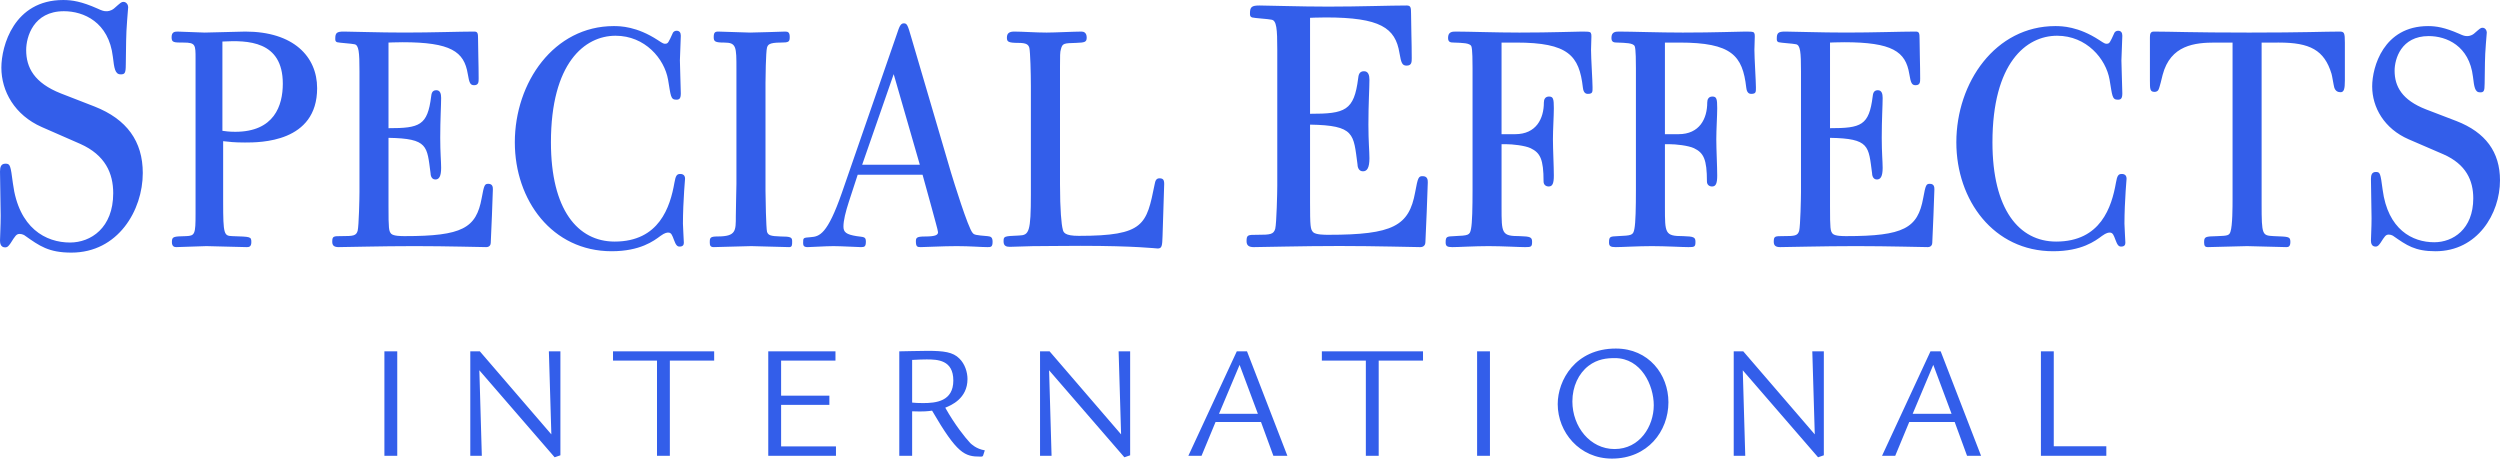
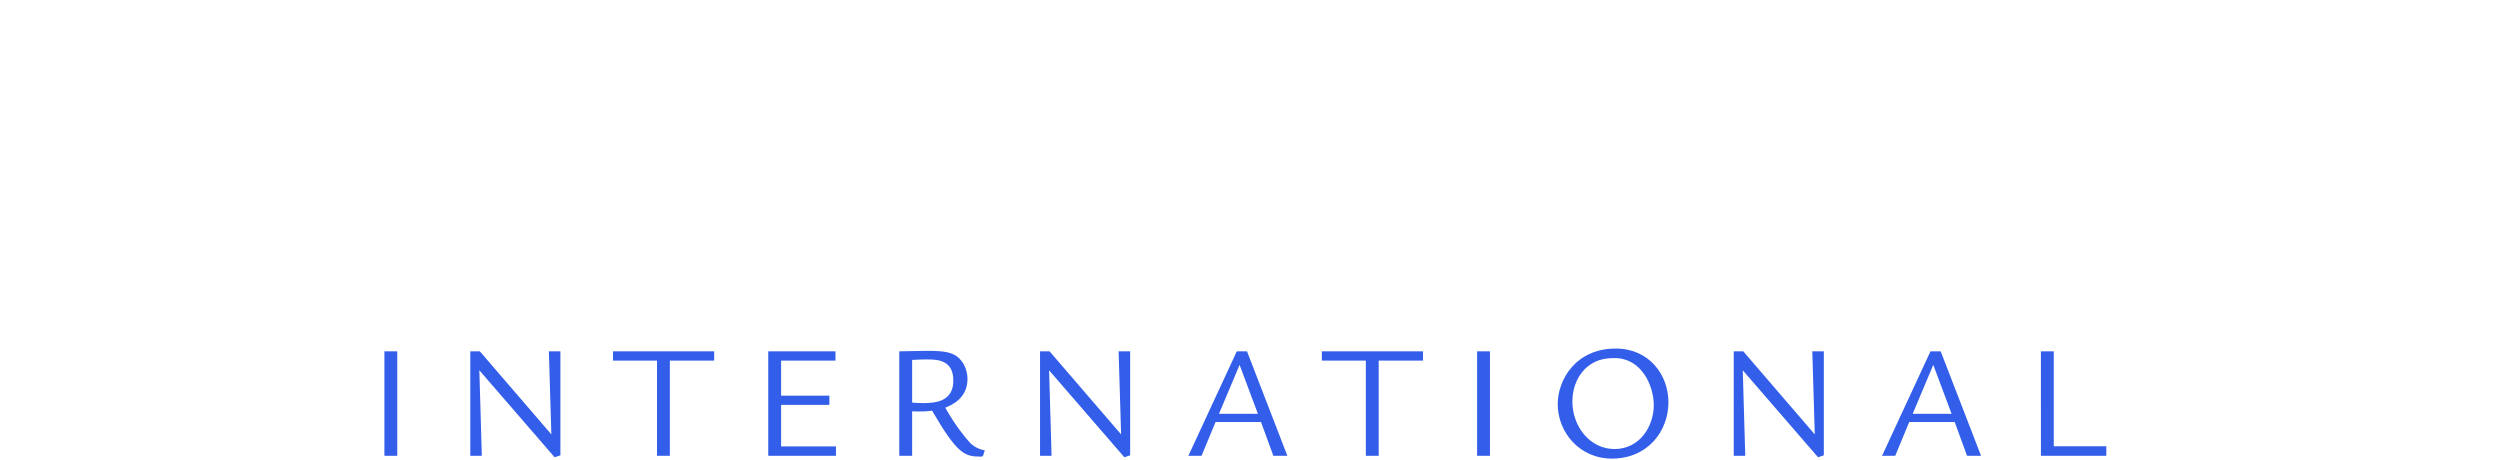
<svg xmlns="http://www.w3.org/2000/svg" viewBox="0 0 1821 335">
  <g fill="#335eea">
    <path d="m280 255.92h9.36v76.08h-9.36zm128.2 0v75.72l-4.2 1.44-54.84-63.36 1.8 62.28h-8.4v-76.08h6.96l52.08 60.48-1.8-60.48zm112 6.72h-32.28v69.36h-9.36v-69.36h-32.04v-6.72h73.68zm48.76 32.28v30.24h39.96v6.84h-49.32v-76.08h48.96v6.72h-39.6v25.56h35.16v6.72zm95.44 4.68v32.4h-9.36v-76.08c2.64 0 14.4-.36 20.52-.36 11.76 0 18.6.84 23.28 5.64 3.96 3.84 5.88 9.84 5.88 14.88 0 14.28-12 19.2-16.2 20.88 7.08 12.6 14.64 21.96 18.24 25.8.84.72 4.2 4.2 10.56 5.28l-1.2 3.72c-.24.84-1.08.84-1.92.84-11.52 0-16.92-1.92-35.28-33.48-2.64.36-5.88.84-14.52.48zm0-37.44v31.08c1.92.24 4.68.36 8.04.36 9.48 0 21.96-1.32 21.96-16.44 0-15-11.52-15.36-19.44-15.36-1.8 0-7.08.12-10.56.36zm158.8-6.24v75.72l-4.2 1.44-54.84-63.36 1.8 62.28h-8.4v-76.08h6.96l52.08 60.48-1.8-60.48zm62.2 51.48-10.2 24.6h-9.6l35.28-76.08h7.44l29.4 76.08h-10.2l-9-24.6zm2.52-6h28.32l-13.32-35.64zm148.6-38.76h-32.28v69.36h-9.36v-69.36h-32.04v-6.72h73.68zm39.4-6.72h9.36v76.08h-9.36zm101.08-2.04c23.88 0 38.28 18.84 38.28 39.12 0 21.12-15.12 41.04-41.16 41.04-23.64 0-39.48-19.2-39.48-39.72 0-17.4 12.84-40.44 42.36-40.44zm-.72 6.96c-5.76 0-12.6.6-19.2 5.64-7.2 5.52-11.76 15-11.76 25.92 0 18.36 12.84 34.68 30.72 34.68 18.36 0 28.56-16.56 28.56-31.92 0-14.52-9.12-34.32-28.32-34.32zm152.2-4.92v75.72l-4.2 1.44-54.84-63.36 1.8 62.28h-8.4v-76.08h6.96l52.08 60.48-1.8-60.48zm62.2 51.48-10.2 24.6h-9.6l35.28-76.08h7.44l29.4 76.08h-10.2l-9-24.6zm2.52-6h28.32l-13.32-35.64zm93.4-45.48h9.36v69.12h38.28v6.96h-47.64z" />
-     <path d="m91.619 47.089c0 6.26-.743 7.077-3.714 7.077-4.21 0-4.705-4.627-5.695-12.793-2.971-25.314-21.295-33.207-35.657-33.207-22.286 0-27.486 18.781-27.486 28.308 0 12.793 5.943 23.953 25.257 31.574l24.514 9.527c23.524 9.254 35.162 25.314 35.162 48.45 0 27.219-18.076 57.976-52 57.976-16.59 0-23.276-4.899-33.676-12.249-.248-.272-1.981-1.361-3.962-1.361-2.476 0-3.219 1.361-6.686 6.805-1.238 1.633-1.981 2.994-3.962 2.994-3.219 0-3.714-2.994-3.714-4.899 0-2.722.495-10.615.495-18.237 0-6.805-.495-25.314-.495-32.118 0-3.266.743-5.716 3.962-5.716 3.467 0 3.714 1.089 5.448 14.426 4.21 32.663 24.019 43.006 41.6 43.006 15.105 0 31.448-10.615 31.448-35.929 0-14.426-5.695-27.763-24.019-35.929l-27.981-12.249c-19.81-8.71-29.467-26.13-29.467-43.278 0-15.787 9.162-49.266 45.067-49.266 6.438 0 13.371 1.089 25.01 6.26 3.467 1.633 4.705 1.905 6.438 1.905.743 0 2.971 0 5.448-1.905 4.952-4.355 5.448-4.899 6.933-4.899 2.229 0 3.467 2.178 3.467 3.811 0 .544-1.486 16.604-1.486 24.497 0 4.083-.248 15.515-.248 17.42zm70.923 55.746v44.164c0 24.023.662 24.751 6.625 24.994 13.25.485 13.912.243 13.912 4.368 0 3.64-1.988 3.64-3.533 3.64-4.638 0-24.954-.728-29.15-.728-3.312 0-18.992.728-22.083.728-1.325 0-3.092-.485-3.092-3.64 0-4.125 1.104-4.125 10.379-4.368 6.404-.243 6.846-1.456 6.846-16.258v-113.079c0-9.949 0-11.648-8.613-11.648-7.287 0-8.833 0-8.833-3.883 0-3.64 1.988-4.125 4.196-4.125 3.092 0 16.783.728 19.875.728 4.638 0 25.175-.728 29.592-.728 35.112 0 52.337 18.199 52.337 41.252 0 39.553-41.517 39.553-52.558 39.553-7.729 0-11.704-.485-15.9-.971zm-.542-72.582v65.022c2 .242 4.444.725 9.333.725 28.444 0 34.667-19.096 34.667-35.049 0-31.423-25.778-31.665-44-30.698zm131.119.512c-5.949 0-9.034.243-10.136.243v62.363c22.695 0 28.424-1.941 31.068-23.053.22-1.699.441-4.611 3.746-4.611 2.864 0 3.525 2.669 3.525 5.581 0 5.581-.661 15.53-.661 29.119 0 10.92.661 17.229.661 21.839 0 6.309-1.542 8.493-4.186 8.493-3.085 0-3.525-3.397-3.525-4.611-2.644-19.655-1.542-25.236-30.627-25.722v49.988c0 16.258.22 17.957 1.983 19.898 1.763 1.699 7.271 1.699 9.915 1.699 41.864 0 52-5.824 55.966-27.663 1.763-9.706 2.203-10.434 4.847-10.434 3.305 0 3.305 2.669 3.305 4.125 0 3.397-1.322 34.7-1.542 38.825 0 1.213-.661 3.155-3.305 3.155-4.407 0-27.983-.728-52.22-.728-25.119 0-48.915.728-55.305.728-3.305 0-4.627-1.213-4.627-3.883 0-4.125.881-4.125 6.831-4.125 8.593 0 10.576-.243 11.678-3.883.881-3.64 1.322-24.023 1.322-28.148v-88.085c0-13.832-.441-19.17-3.746-19.655-1.983-.485-10.797-.971-12.559-1.456-1.322-.485-1.322-1.456-1.322-2.669 0-4.125 1.102-5.096 6.169-5.096 5.729 0 25.78.728 44.288.728 20.271 0 40.102-.728 50.678-.728 2.644 0 2.864 1.213 2.864 5.338 0 7.765.441 18.442.441 28.876 0 2.427 0 4.853-3.305 4.853-2.864 0-3.525-1.699-4.627-8.25-2.644-16.258-12.339-23.053-47.593-23.053zm153.938-11.765c4.863 0 16.799.243 32.05 10.189 3.979 2.669 4.421 2.669 5.305 2.669 2.21 0 2.431-.728 5.747-8.006.442-.728 1.326-1.456 2.652-1.456 2.21 0 3.094 1.456 3.094 3.639 0 2.911-.663 15.284-.663 17.953 0 3.882.663 20.621.663 24.018 0 3.882-1.105 4.609-3.316 4.609-4.2 0-3.979-2.911-5.968-14.556-2.652-15.284-16.799-32.024-38.239-32.024-22.545 0-47.08 19.893-47.08 77.633 0 49.006 19.451 72.296 46.417 72.296 32.492 0 40.449-25.231 43.544-42.941.884-5.095 1.768-6.308 4.2-6.308.663 0 3.537 0 3.537 3.396 0 1.456-.663 7.521-.663 8.976-.442 6.065-.884 16.497-.884 23.775 0 2.183.663 12.615.663 13.828 0 1.456-.442 2.911-3.094 2.911-1.547 0-2.652-.728-4.2-5.095-1.105-2.911-1.768-5.095-3.979-5.095-.884 0-2.431 0-5.747 2.426-4.863 3.639-14.809 11.16-35.586 11.16-43.323 0-70.51-37.118-70.51-79.331 0-43.669 28.513-84.669 72.057-84.669zm110.531 41.369v78.621c0 5.581.441 26.935 1.103 29.847.882 2.669 2.868 3.155 9.706 3.397 7.941 0 8.603.728 8.603 3.64 0 2.669 0 4.125-2.206 4.125-4.632 0-23.382-.728-27.574-.728-3.971 0-23.824.728-27.353.728-2.426 0-2.868-1.213-2.868-3.397 0-3.397.221-4.368 5.735-4.368 13.456 0 13.235-4.125 13.235-14.802 0-7.037.441-19.17.441-23.538v-83.717c0-16.015 0-19.17-8.824-19.17-6.618 0-7.721-.728-7.721-3.883 0-3.397.882-4.125 3.309-4.125 3.088 0 19.853.728 23.162.728 4.412 0 24.485-.728 25.588-.728 1.985 0 3.309.485 3.309 3.883 0 3.64-.662 4.125-6.618 4.125-8.603 0-9.265 1.699-9.926 3.64-.882 3.155-1.103 23.053-1.103 25.722zm114.407 66.91h-47.251l-6.403 19.589c-2.429 7.497-3.974 13.785-3.974 18.138 0 4.111 1.987 5.804 9.715 7.013 4.858.726 6.624.242 6.624 3.869s-.883 4.111-3.533 4.111c-2.208 0-14.352-.726-20.093-.726s-16.118.726-18.768.726-3.312-.967-3.312-2.902c0-4.111 0-3.869 5.52-4.353 6.403-.484 12.144-1.935 22.742-32.407l39.965-115.358c1.766-5.32 2.65-7.981 5.078-7.981s2.87 1.209 5.52 10.399l28.925 98.429c1.766 5.804 12.365 40.145 15.677 43.773 1.104 1.451 2.208 1.693 11.04 2.418 2.208.242 3.533.726 3.533 4.111 0 3.869-1.325 3.869-3.754 3.869-4.637 0-12.586-.726-22.301-.726-10.378 0-22.522.726-26.275.726-2.429 0-3.533-.242-3.533-4.111 0-2.66.442-3.628 6.624-3.628 7.949 0 9.494-1.209 9.494-3.144 0-1.209-2.87-11.125-4.858-18.622zm-43.995-7.279h42l-19.031-66zm122.888 21.258v-78.273c0-9.693-.442-25.202-1.105-28.11-.663-2.181-1.768-3.635-7.955-3.635-7.734 0-8.397-.969-8.397-3.877 0-3.15 1.768-4.362 5.303-4.362 5.966 0 15.91.727 23.644.727 5.524 0 20.109-.727 25.412-.727 1.547 0 3.757.727 3.757 4.362 0 3.393-1.547 3.635-7.734 3.877-8.839.242-9.944.242-11.049 4.604-.663 1.939-.663 5.089-.663 12.359v86.028c0 18.902 1.105 29.564 1.989 32.715.442 2.423 1.547 4.847 11.712 4.847 47.952 0 49.277-8.239 55.244-37.561.442-2.181.884-4.362 3.536-4.362 3.757 0 3.536 2.423 3.315 7.27l-1.105 34.896c-.221 7.028-.442 8.966-3.536 8.966-.442 0-4.42-.485-13.479-.969-8.839-.485-22.539-.969-42.869-.969-14.584 0-26.296.242-34.914.242-8.618.242-13.921.485-16.352.485s-4.64-.485-4.64-3.877c0-3.877.221-3.877 11.27-4.362 7.292-.242 8.618-2.423 8.618-30.291zm214.785-128.553c-6.712 0-10.192.272-11.435.272v69.91c25.605 0 32.068-2.176 35.051-25.842.249-1.904.497-5.168 4.226-5.168 3.232 0 3.977 2.992 3.977 6.257 0 6.257-.746 17.41-.746 32.643 0 12.241.746 19.314.746 24.482 0 7.073-1.74 9.521-4.723 9.521-3.48 0-3.977-3.808-3.977-5.168-2.983-22.034-1.74-28.291-34.554-28.835v56.037c0 18.226.249 20.13 2.237 22.306 1.989 1.904 8.203 1.904 11.186 1.904 47.232 0 58.667-6.529 63.141-31.011 1.989-10.881 2.486-11.697 5.469-11.697 3.729 0 3.729 2.992 3.729 4.624 0 3.808-1.492 38.9-1.74 43.524 0 1.36-.746 3.536-3.729 3.536-4.972 0-31.571-.816-58.915-.816-28.339 0-55.186.816-62.395.816-3.729 0-5.22-1.36-5.22-4.352 0-4.624.994-4.624 7.706-4.624 9.695 0 11.932-.272 13.175-4.352.994-4.08 1.492-26.93 1.492-31.555v-98.745c0-15.505-.497-21.49-4.226-22.034-2.237-.544-12.181-1.088-14.169-1.632-1.492-.544-1.492-1.632-1.492-2.992 0-4.624 1.243-5.713 6.96-5.713 6.463 0 29.085.816 49.966.816 22.87 0 45.243-.816 57.175-.816 2.983 0 3.232 1.36 3.232 5.985 0 8.705.497 20.674.497 32.371 0 2.72 0 5.44-3.729 5.44-3.232 0-3.977-1.904-5.22-9.249-2.983-18.226-13.921-25.842-53.695-25.842zm138.625 18.303h-10.568v66.731h9.907c15.411 0 20.915-11.405 20.915-23.053 0-2.184.881-4.368 3.743-4.368 3.082 0 3.523 1.699 3.523 8.493 0 5.581-.66 15.53-.66 22.567 0 7.522.66 19.898.66 26.45 0 5.581-.881 8.008-3.743 8.008-1.981 0-3.743-1.213-3.743-3.64 0-16.258-2.422-20.869-9.467-24.266-4.183-1.941-13.21-2.912-18.053-2.912h-3.082v45.862c0 19.17 0 21.111 13.21 21.111 7.706.243 9.027.728 9.027 4.125 0 3.64-.66 3.883-5.064 3.883-4.623 0-16.512-.728-26.639-.728-10.348 0-21.796.728-26.419.728-3.743 0-4.844-.728-4.844-3.397 0-4.368.881-4.368 6.385-4.611 10.127-.485 11.228-.485 12.109-5.338.881-4.368 1.101-15.773 1.101-28.148v-88.813c0-3.64 0-14.074-.881-16.015-1.101-2.427-6.605-2.427-12.549-2.669-2.642 0-4.403-.243-4.403-3.397 0-4.368 2.862-4.611 5.504-4.611 9.467 0 29.281.728 46.454.728 23.557 0 40.289-.728 45.573-.728 6.385 0 6.385.243 6.825 2.184.22.728-.22 7.037-.22 11.162 0 6.066 1.101 22.81 1.101 27.178 0 3.397.22 4.853-3.523 4.853-2.642 0-3.302-2.669-3.523-4.611-2.642-23.295-10.568-32.759-48.655-32.759zm119 0h-10.568v66.731h9.907c15.411 0 20.915-11.405 20.915-23.053 0-2.184.881-4.368 3.743-4.368 3.082 0 3.523 1.699 3.523 8.493 0 5.581-.66 15.53-.66 22.567 0 7.522.66 19.898.66 26.45 0 5.581-.881 8.008-3.743 8.008-1.981 0-3.743-1.213-3.743-3.64 0-16.258-2.422-20.869-9.467-24.266-4.183-1.941-13.21-2.912-18.053-2.912h-3.082v45.862c0 19.17 0 21.111 13.21 21.111 7.706.243 9.027.728 9.027 4.125 0 3.64-.66 3.883-5.064 3.883-4.623 0-16.512-.728-26.639-.728-10.348 0-21.796.728-26.419.728-3.743 0-4.844-.728-4.844-3.397 0-4.368.881-4.368 6.385-4.611 10.127-.485 11.228-.485 12.109-5.338.881-4.368 1.101-15.773 1.101-28.148v-88.813c0-3.64 0-14.074-.881-16.015-1.101-2.427-6.605-2.427-12.549-2.669-2.642 0-4.403-.243-4.403-3.397 0-4.368 2.862-4.611 5.504-4.611 9.467 0 29.281.728 46.454.728 23.557 0 40.289-.728 45.573-.728 6.385 0 6.385.243 6.825 2.184.22.728-.22 7.037-.22 11.162 0 6.066 1.101 22.81 1.101 27.178 0 3.397.22 4.853-3.523 4.853-2.642 0-3.302-2.669-3.523-4.611-2.642-23.295-10.568-32.759-48.655-32.759zm119.821-.243c-5.949 0-9.034.243-10.136.243v62.363c22.695 0 28.424-1.941 31.068-23.053.22-1.699.441-4.611 3.746-4.611 2.864 0 3.525 2.669 3.525 5.581 0 5.581-.661 15.53-.661 29.119 0 10.92.661 17.229.661 21.839 0 6.309-1.542 8.493-4.186 8.493-3.085 0-3.525-3.397-3.525-4.611-2.644-19.655-1.542-25.236-30.627-25.722v49.988c0 16.258.22 17.957 1.983 19.898 1.763 1.699 7.271 1.699 9.915 1.699 41.864 0 52-5.824 55.966-27.663 1.763-9.706 2.203-10.434 4.847-10.434 3.305 0 3.305 2.669 3.305 4.125 0 3.397-1.322 34.7-1.542 38.825 0 1.213-.661 3.155-3.305 3.155-4.407 0-27.983-.728-52.22-.728-25.119 0-48.915.728-55.305.728-3.305 0-4.627-1.213-4.627-3.883 0-4.125.881-4.125 6.831-4.125 8.593 0 10.576-.243 11.678-3.883.881-3.64 1.322-24.023 1.322-28.148v-88.085c0-13.832-.441-19.17-3.746-19.655-1.983-.485-10.797-.971-12.559-1.456-1.322-.485-1.322-1.456-1.322-2.669 0-4.125 1.102-5.096 6.169-5.096 5.729 0 25.78.728 44.288.728 20.271 0 40.102-.728 50.678-.728 2.644 0 2.864 1.213 2.864 5.338 0 7.765.441 18.442.441 28.876 0 2.427 0 4.853-3.305 4.853-2.864 0-3.525-1.699-4.627-8.25-2.644-16.258-12.339-23.053-47.593-23.053zm153.938-11.765c4.863 0 16.799.243 32.05 10.189 3.979 2.669 4.421 2.669 5.305 2.669 2.21 0 2.431-.728 5.747-8.006.442-.728 1.326-1.456 2.652-1.456 2.21 0 3.094 1.456 3.094 3.639 0 2.911-.663 15.284-.663 17.953 0 3.882.663 20.621.663 24.018 0 3.882-1.105 4.609-3.316 4.609-4.2 0-3.979-2.911-5.968-14.556-2.652-15.284-16.799-32.024-38.239-32.024-22.545 0-47.08 19.893-47.08 77.633 0 49.006 19.451 72.296 46.417 72.296 32.492 0 40.449-25.231 43.544-42.941.884-5.095 1.768-6.308 4.2-6.308.663 0 3.537 0 3.537 3.396 0 1.456-.663 7.521-.663 8.976-.442 6.065-.884 16.497-.884 23.775 0 2.183.663 12.615.663 13.828 0 1.456-.442 2.911-3.094 2.911-1.547 0-2.652-.728-4.2-5.095-1.105-2.911-1.768-5.095-3.979-5.095-.884 0-2.431 0-5.747 2.426-4.863 3.639-14.809 11.16-35.586 11.16-43.323 0-70.51-37.118-70.51-79.331 0-43.669 28.513-84.669 72.057-84.669zm150.306 12.008v117.447c0 23.053.441 23.053 8.82 23.538 10.143.485 12.127 0 12.127 4.125 0 3.397-1.323 3.883-2.866 3.883-4.63 0-24.475-.728-28.665-.728-4.41 0-24.475.728-28.665.728-1.764 0-2.646-.728-2.646-3.397 0-4.368.882-4.368 9.922-4.611 7.056-.243 8.379-.485 9.261-3.155 1.543-4.368 1.543-18.442 1.543-24.023v-113.807h-12.568c-14.773 0-32.634 1.699-38.366 23.538-.441 1.699-2.205 9.464-3.087 10.92-.882 1.456-2.425 1.456-2.866 1.456-3.307 0-3.307-2.184-3.307-8.25v-31.303c0-2.427.221-4.368 2.866-4.368 13.009 0 27.121.728 69.457.728 40.13 0 54.242-.728 65.929-.728 3.307 0 3.748.971 3.748 8.008v27.663c0 6.066-.661 8.493-3.087 8.493-1.984 0-3.748-.728-4.63-3.397-.441-1.456-1.543-8.493-1.984-9.949-5.292-17.471-15.876-22.81-38.366-22.81zm162.446 29.963c0 5.58-.671 6.308-3.357 6.308-3.805 0-4.252-4.124-5.148-11.402-2.686-22.562-19.248-29.598-32.229-29.598-20.143 0-24.843 16.74-24.843 25.231 0 11.402 5.371 21.349 22.829 28.142l22.157 8.491c21.262 8.249 31.781 22.562 31.781 43.183 0 24.26-16.338 51.675-47 51.675-14.995 0-21.038-4.367-30.438-10.917-.224-.243-1.79-1.213-3.581-1.213-2.238 0-2.91 1.213-6.043 6.065-1.119 1.456-1.79 2.669-3.581 2.669-2.91 0-3.357-2.669-3.357-4.367 0-2.426.448-9.462.448-16.254 0-6.065-.448-22.562-.448-28.627 0-2.911.671-5.095 3.581-5.095 3.133 0 3.357.97 4.924 12.858 3.805 29.112 21.71 38.331 37.6 38.331 13.652 0 28.424-9.462 28.424-32.024 0-12.858-5.148-24.746-21.71-32.024l-25.29-10.917c-17.905-7.763-26.633-23.29-26.633-38.574 0-14.071 8.281-43.911 40.733-43.911 5.819 0 12.086.97 22.605 5.58 3.133 1.456 4.252 1.698 5.819 1.698.671 0 2.686 0 4.924-1.698 4.476-3.882 4.924-4.367 6.267-4.367 2.014 0 3.133 1.941 3.133 3.396 0 .485-1.343 14.799-1.343 21.834 0 3.639-.224 13.828-.224 15.527z" />
  </g>
</svg>